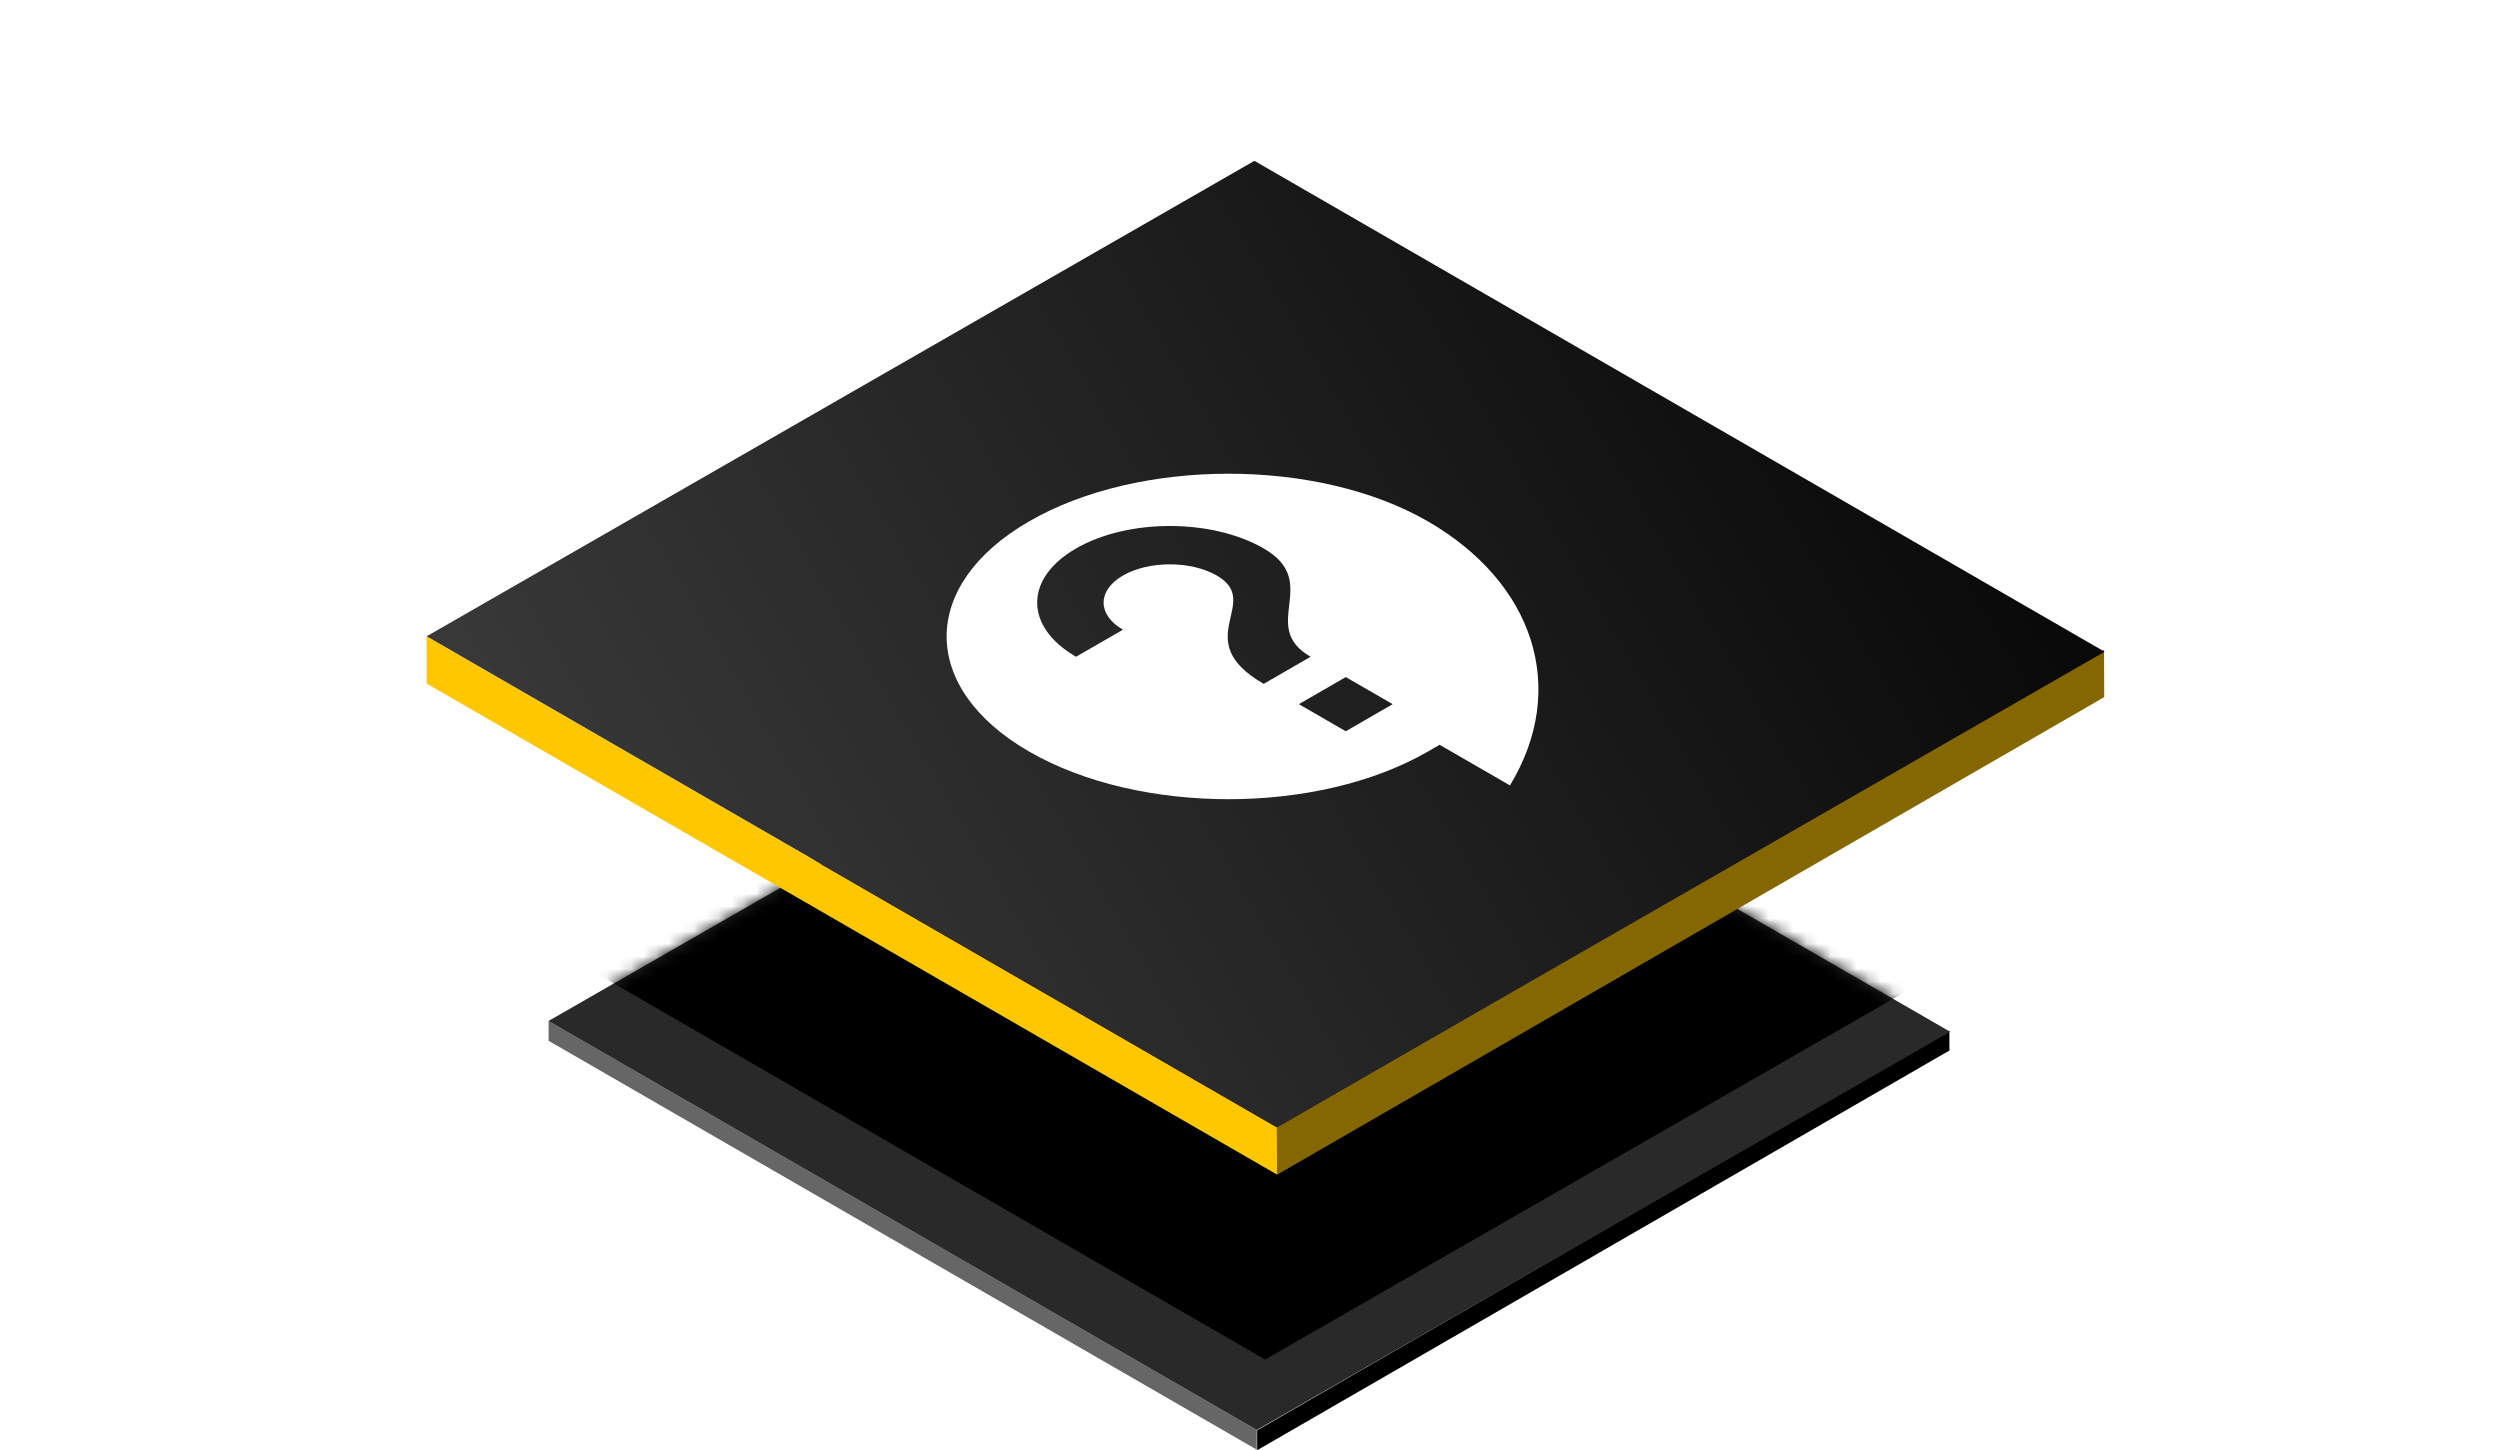
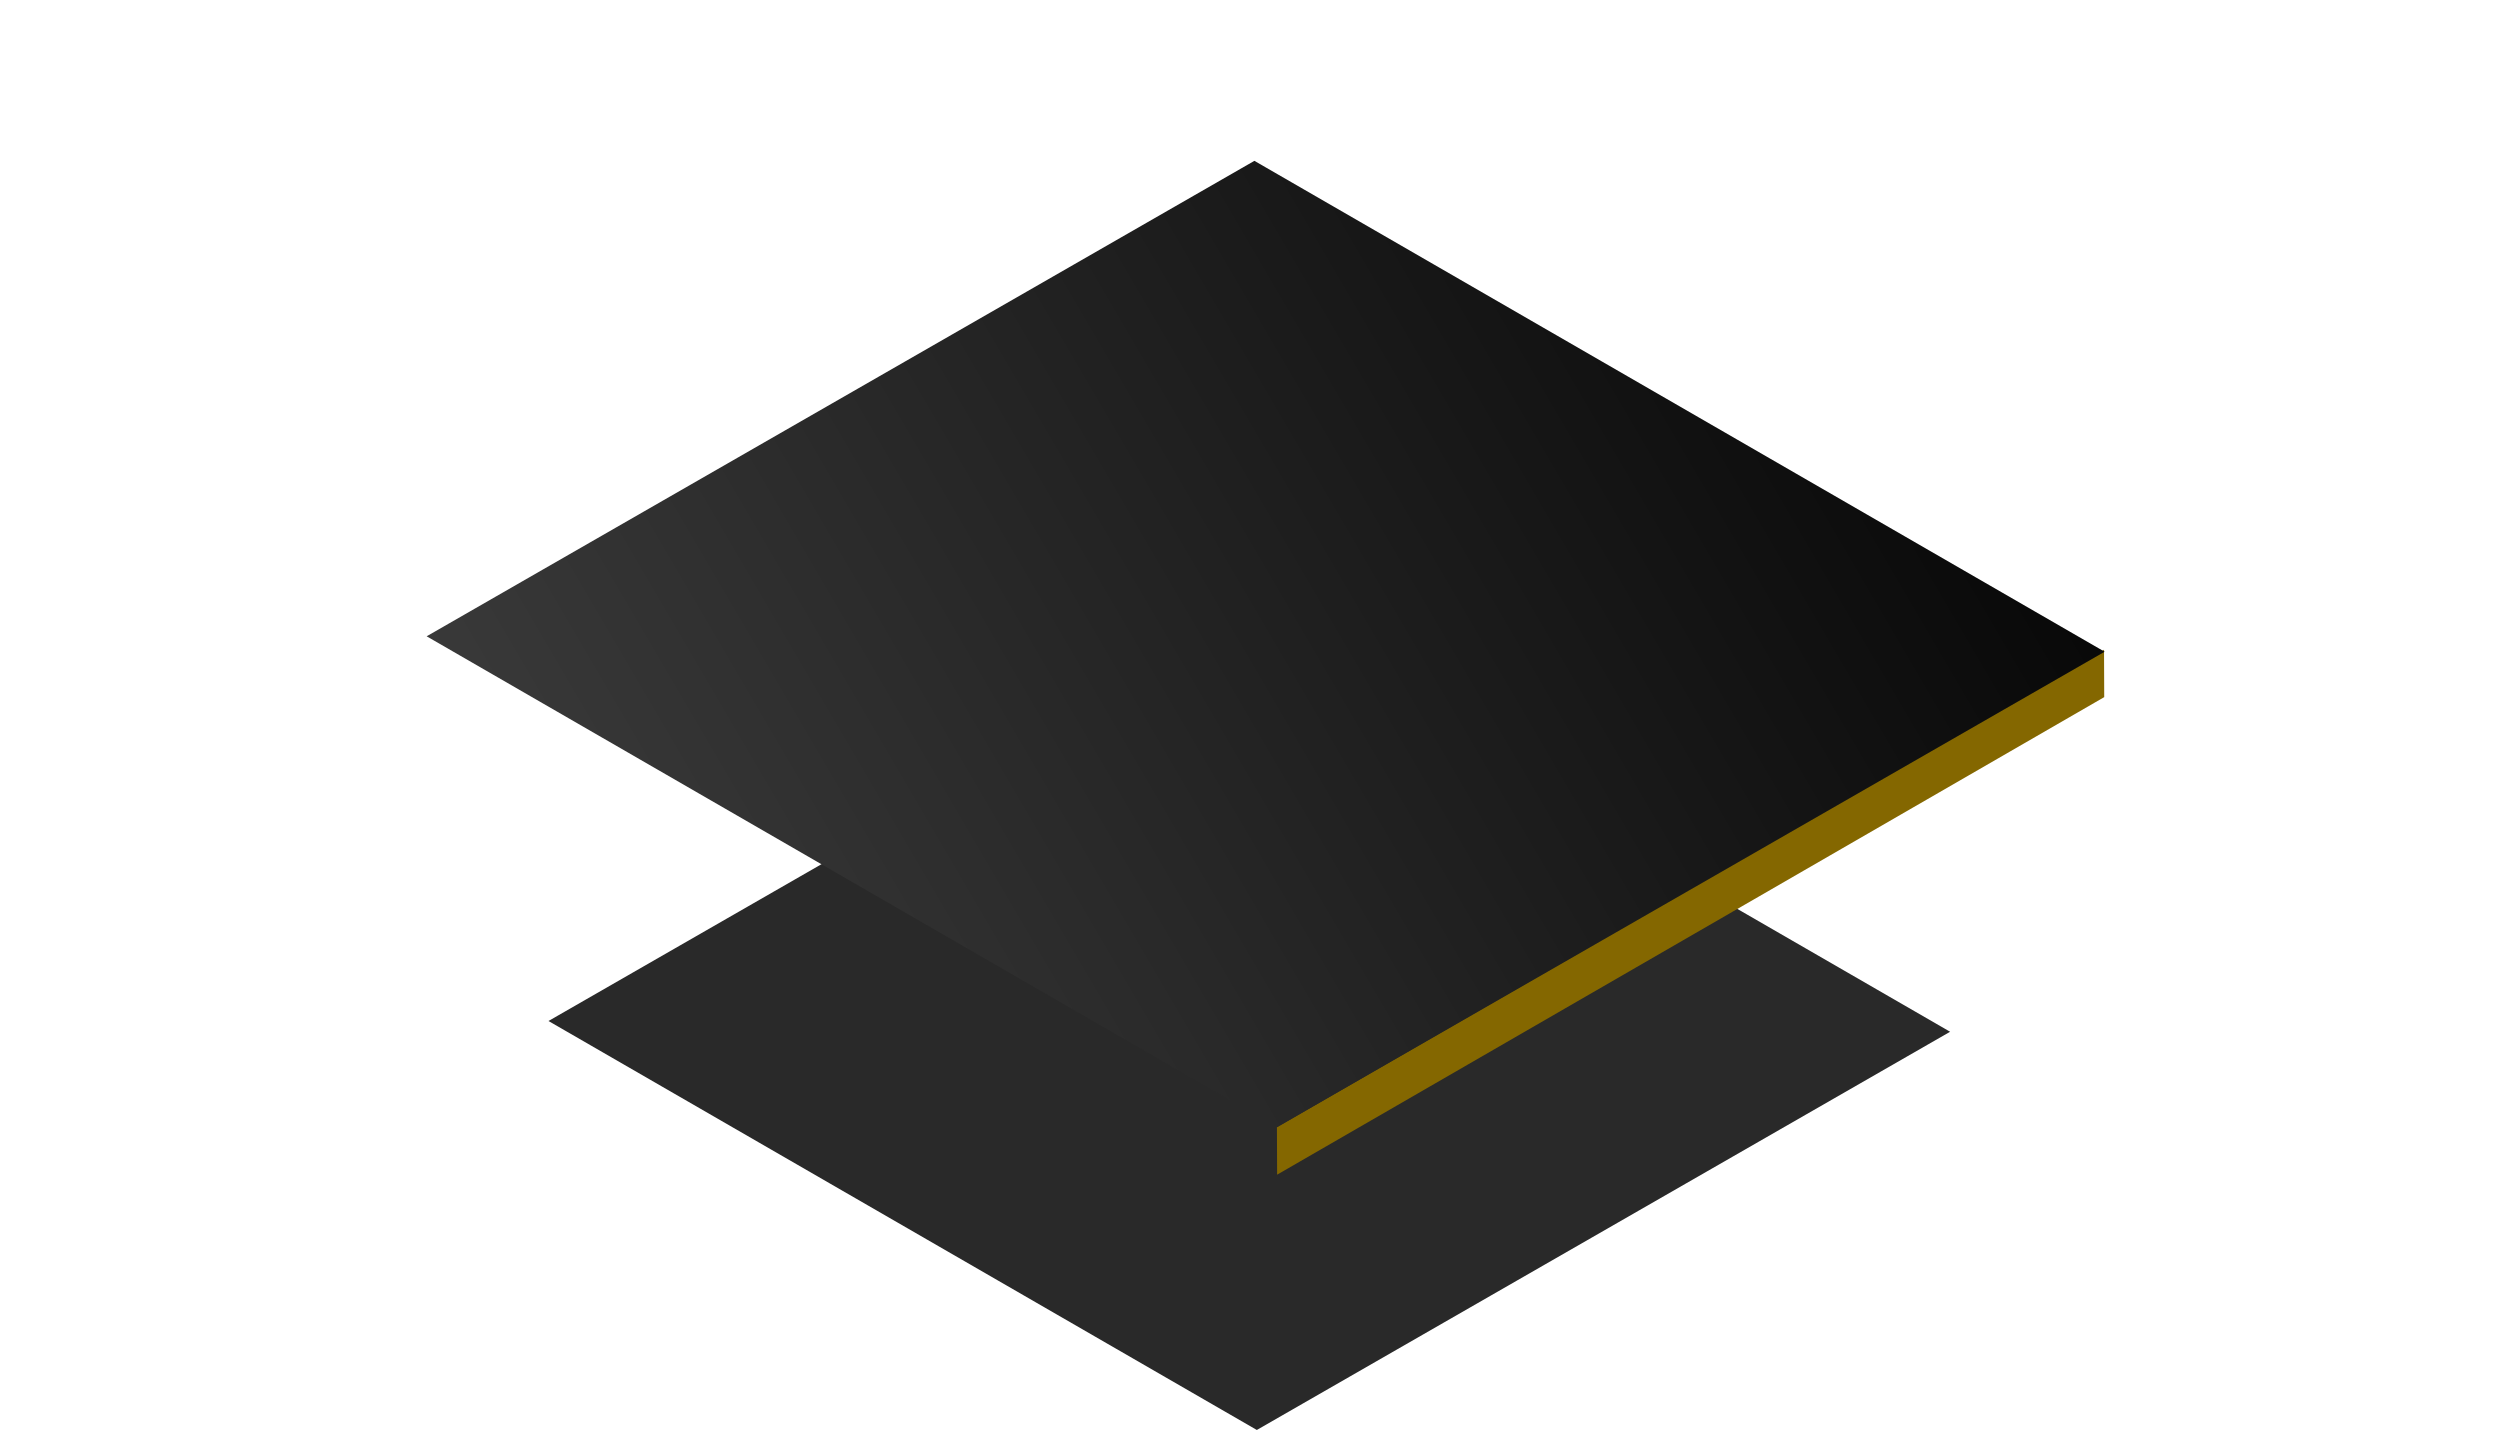
<svg xmlns="http://www.w3.org/2000/svg" width="200" height="116" viewBox="0 0 200 116" fill="none">
  <g clip-path="url(#clip0_688_4592)">
    <g filter="url(#filter0_d_688_4592)">
-       <rect width="65.418" height="1.586" transform="matrix(-0.866 -0.5 0.002 1 100.539 104.388)" fill="#666666" />
-       <rect width="63.95" height="1.59" transform="matrix(-0.866 0.5 -0.004 -1 155.956 74.04)" fill="black" />
      <rect width="65.436" height="63.971" transform="matrix(-0.866 -0.5 0.867 -0.498 100.546 104.398)" fill="#292929" />
      <mask id="mask0_688_4592" style="mask-type:alpha" maskUnits="userSpaceOnUse" x="43" y="39" width="114" height="66">
-         <rect width="65.436" height="63.971" transform="matrix(-0.866 -0.5 0.867 -0.498 100.551 104.398)" fill="#292929" />
-       </mask>
+         </mask>
      <g mask="url(#mask0_688_4592)">
        <g filter="url(#filter1_f_688_4592)">
          <rect width="65.87" height="62.452" transform="matrix(-0.866 -0.5 0.867 -0.498 101.21 98.761)" fill="black" />
        </g>
      </g>
    </g>
-     <rect width="78.554" height="3.774" transform="matrix(-0.866 -0.5 0.002 1 102.154 90.192)" fill="#FFC700" />
    <rect width="76.407" height="3.791" transform="matrix(-0.866 0.5 -0.004 -1 168.338 55.77)" fill="#846700" />
    <rect width="78.543" height="76.378" transform="matrix(-0.866 -0.5 0.867 -0.498 102.15 90.175)" fill="url(#paint0_linear_688_4592)" />
    <g clip-path="url(#clip1_688_4592)">
-       <path d="M82.331 41.708C73.531 46.789 73.531 55.044 82.331 60.125C91.132 65.206 105.43 65.206 114.23 60.125L115.168 59.583L120.797 62.833C125.526 55.033 122.674 46.583 114.23 41.708C105.43 36.627 91.132 36.627 82.331 41.708ZM111.415 56.333L107.662 58.5L103.91 56.333L107.662 54.166L111.415 56.333ZM104.848 52.541L101.095 54.708C94.997 51.187 101.095 48.208 97.342 46.041C95.278 44.85 91.901 44.85 89.837 46.041C87.773 47.233 87.773 49.183 89.837 50.375L86.084 52.541C81.937 50.147 81.937 46.269 86.084 43.875C90.231 41.481 96.948 41.481 101.095 43.875C105.786 46.583 100.626 50.104 104.848 52.541Z" fill="white" />
+       <path d="M82.331 41.708C73.531 46.789 73.531 55.044 82.331 60.125C91.132 65.206 105.43 65.206 114.23 60.125L115.168 59.583L120.797 62.833C125.526 55.033 122.674 46.583 114.23 41.708C105.43 36.627 91.132 36.627 82.331 41.708ZL107.662 58.5L103.91 56.333L107.662 54.166L111.415 56.333ZM104.848 52.541L101.095 54.708C94.997 51.187 101.095 48.208 97.342 46.041C95.278 44.85 91.901 44.85 89.837 46.041C87.773 47.233 87.773 49.183 89.837 50.375L86.084 52.541C81.937 50.147 81.937 46.269 86.084 43.875C90.231 41.481 96.948 41.481 101.095 43.875C105.786 46.583 100.626 50.104 104.848 52.541Z" fill="white" />
    </g>
  </g>
  <defs>
    <filter id="filter0_d_688_4592" x="39.881" y="39.805" width="120.133" height="80.21" filterUnits="userSpaceOnUse" color-interpolation-filters="sRGB">
      <feFlood flood-opacity="0" result="BackgroundImageFix" />
      <feColorMatrix in="SourceAlpha" type="matrix" values="0 0 0 0 0 0 0 0 0 0 0 0 0 0 0 0 0 0 127 0" result="hardAlpha" />
      <feOffset dy="10" />
      <feGaussianBlur stdDeviation="2" />
      <feComposite in2="hardAlpha" operator="out" />
      <feColorMatrix type="matrix" values="0 0 0 0 0 0 0 0 0 0 0 0 0 0 0 0 0 0 0.16 0" />
      <feBlend mode="normal" in2="BackgroundImageFix" result="effect1_dropShadow_688_4592" />
      <feBlend mode="normal" in="SourceGraphic" in2="effect1_dropShadow_688_4592" result="shape" />
    </filter>
    <filter id="filter1_f_688_4592" x="40.17" y="30.707" width="119.191" height="72.053" filterUnits="userSpaceOnUse" color-interpolation-filters="sRGB">
      <feFlood flood-opacity="0" result="BackgroundImageFix" />
      <feBlend mode="normal" in="SourceGraphic" in2="BackgroundImageFix" result="shape" />
      <feGaussianBlur stdDeviation="2" result="effect1_foregroundBlur_688_4592" />
    </filter>
    <linearGradient id="paint0_linear_688_4592" x1="-9.088" y1="92.823" x2="64.266" y2="-55.396" gradientUnits="userSpaceOnUse">
      <stop />
      <stop offset="1" stop-color="#4D4D4D" />
    </linearGradient>
    <clipPath id="clip0_688_4592">
      <rect width="200" height="116" fill="white" />
    </clipPath>
    <clipPath id="clip1_688_4592">
-       <rect width="52" height="52" fill="white" transform="matrix(0.866 -0.5 0.866 0.5 57 52)" />
-     </clipPath>
+       </clipPath>
  </defs>
</svg>